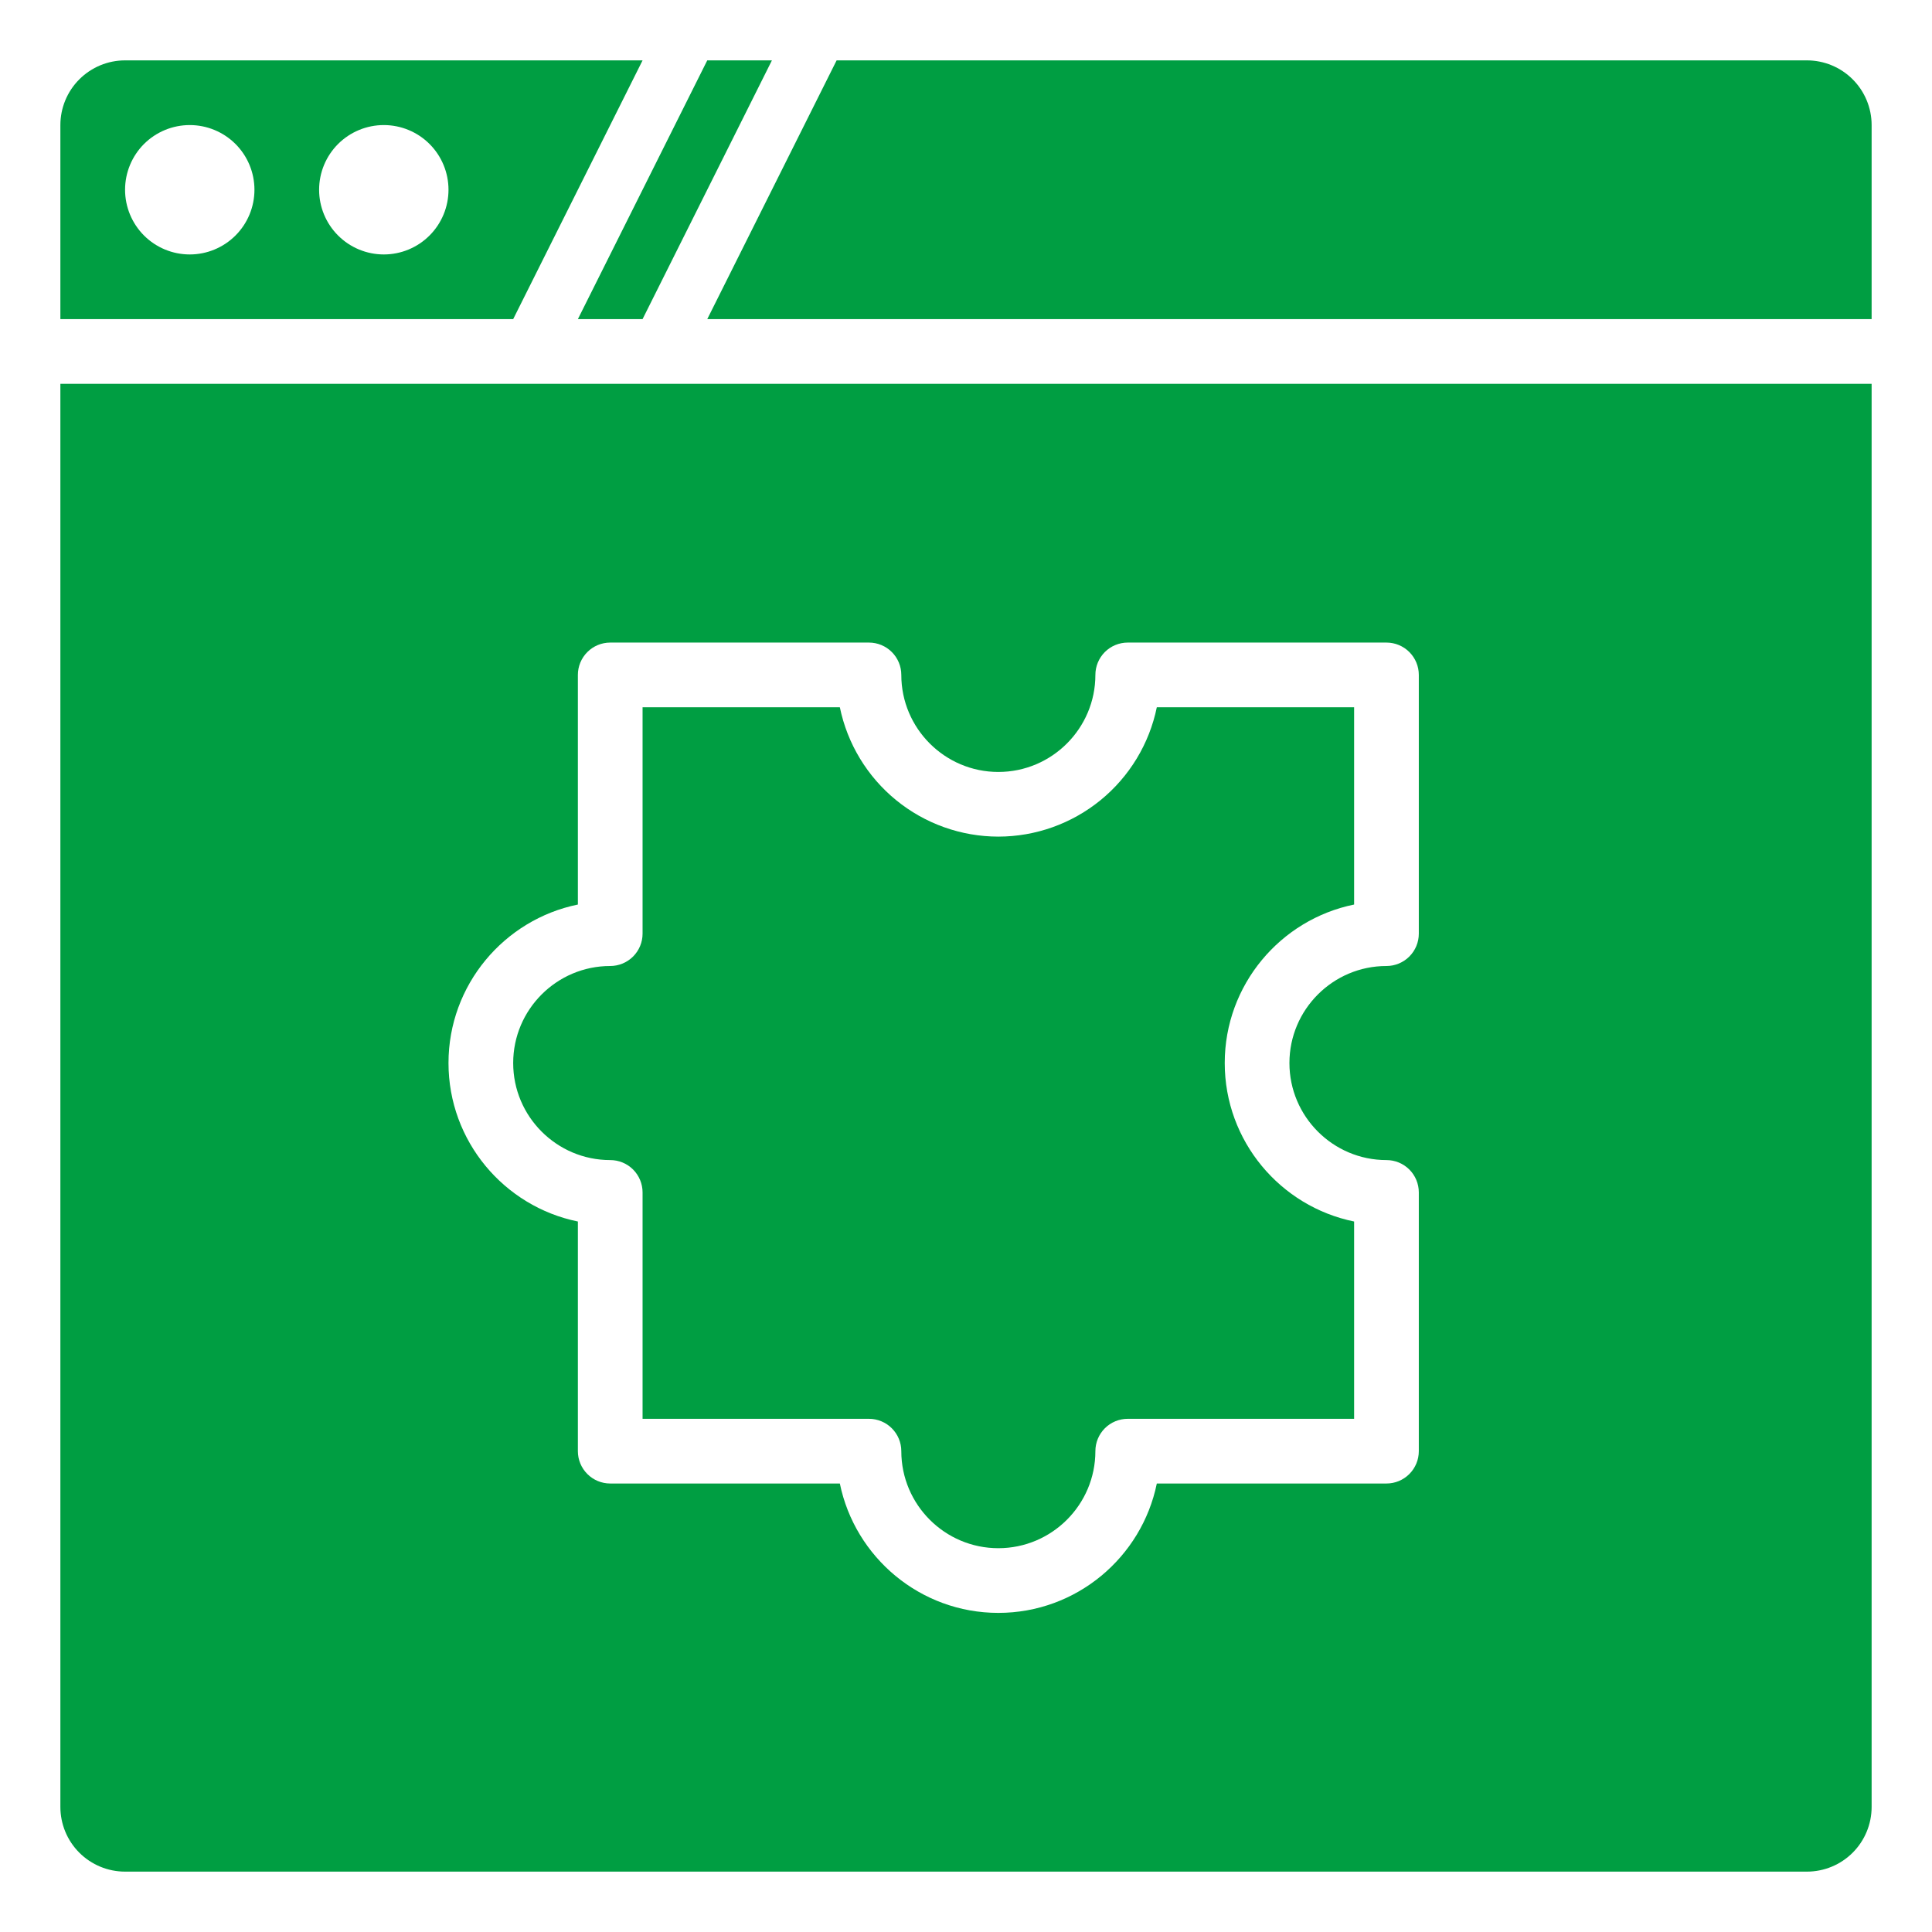
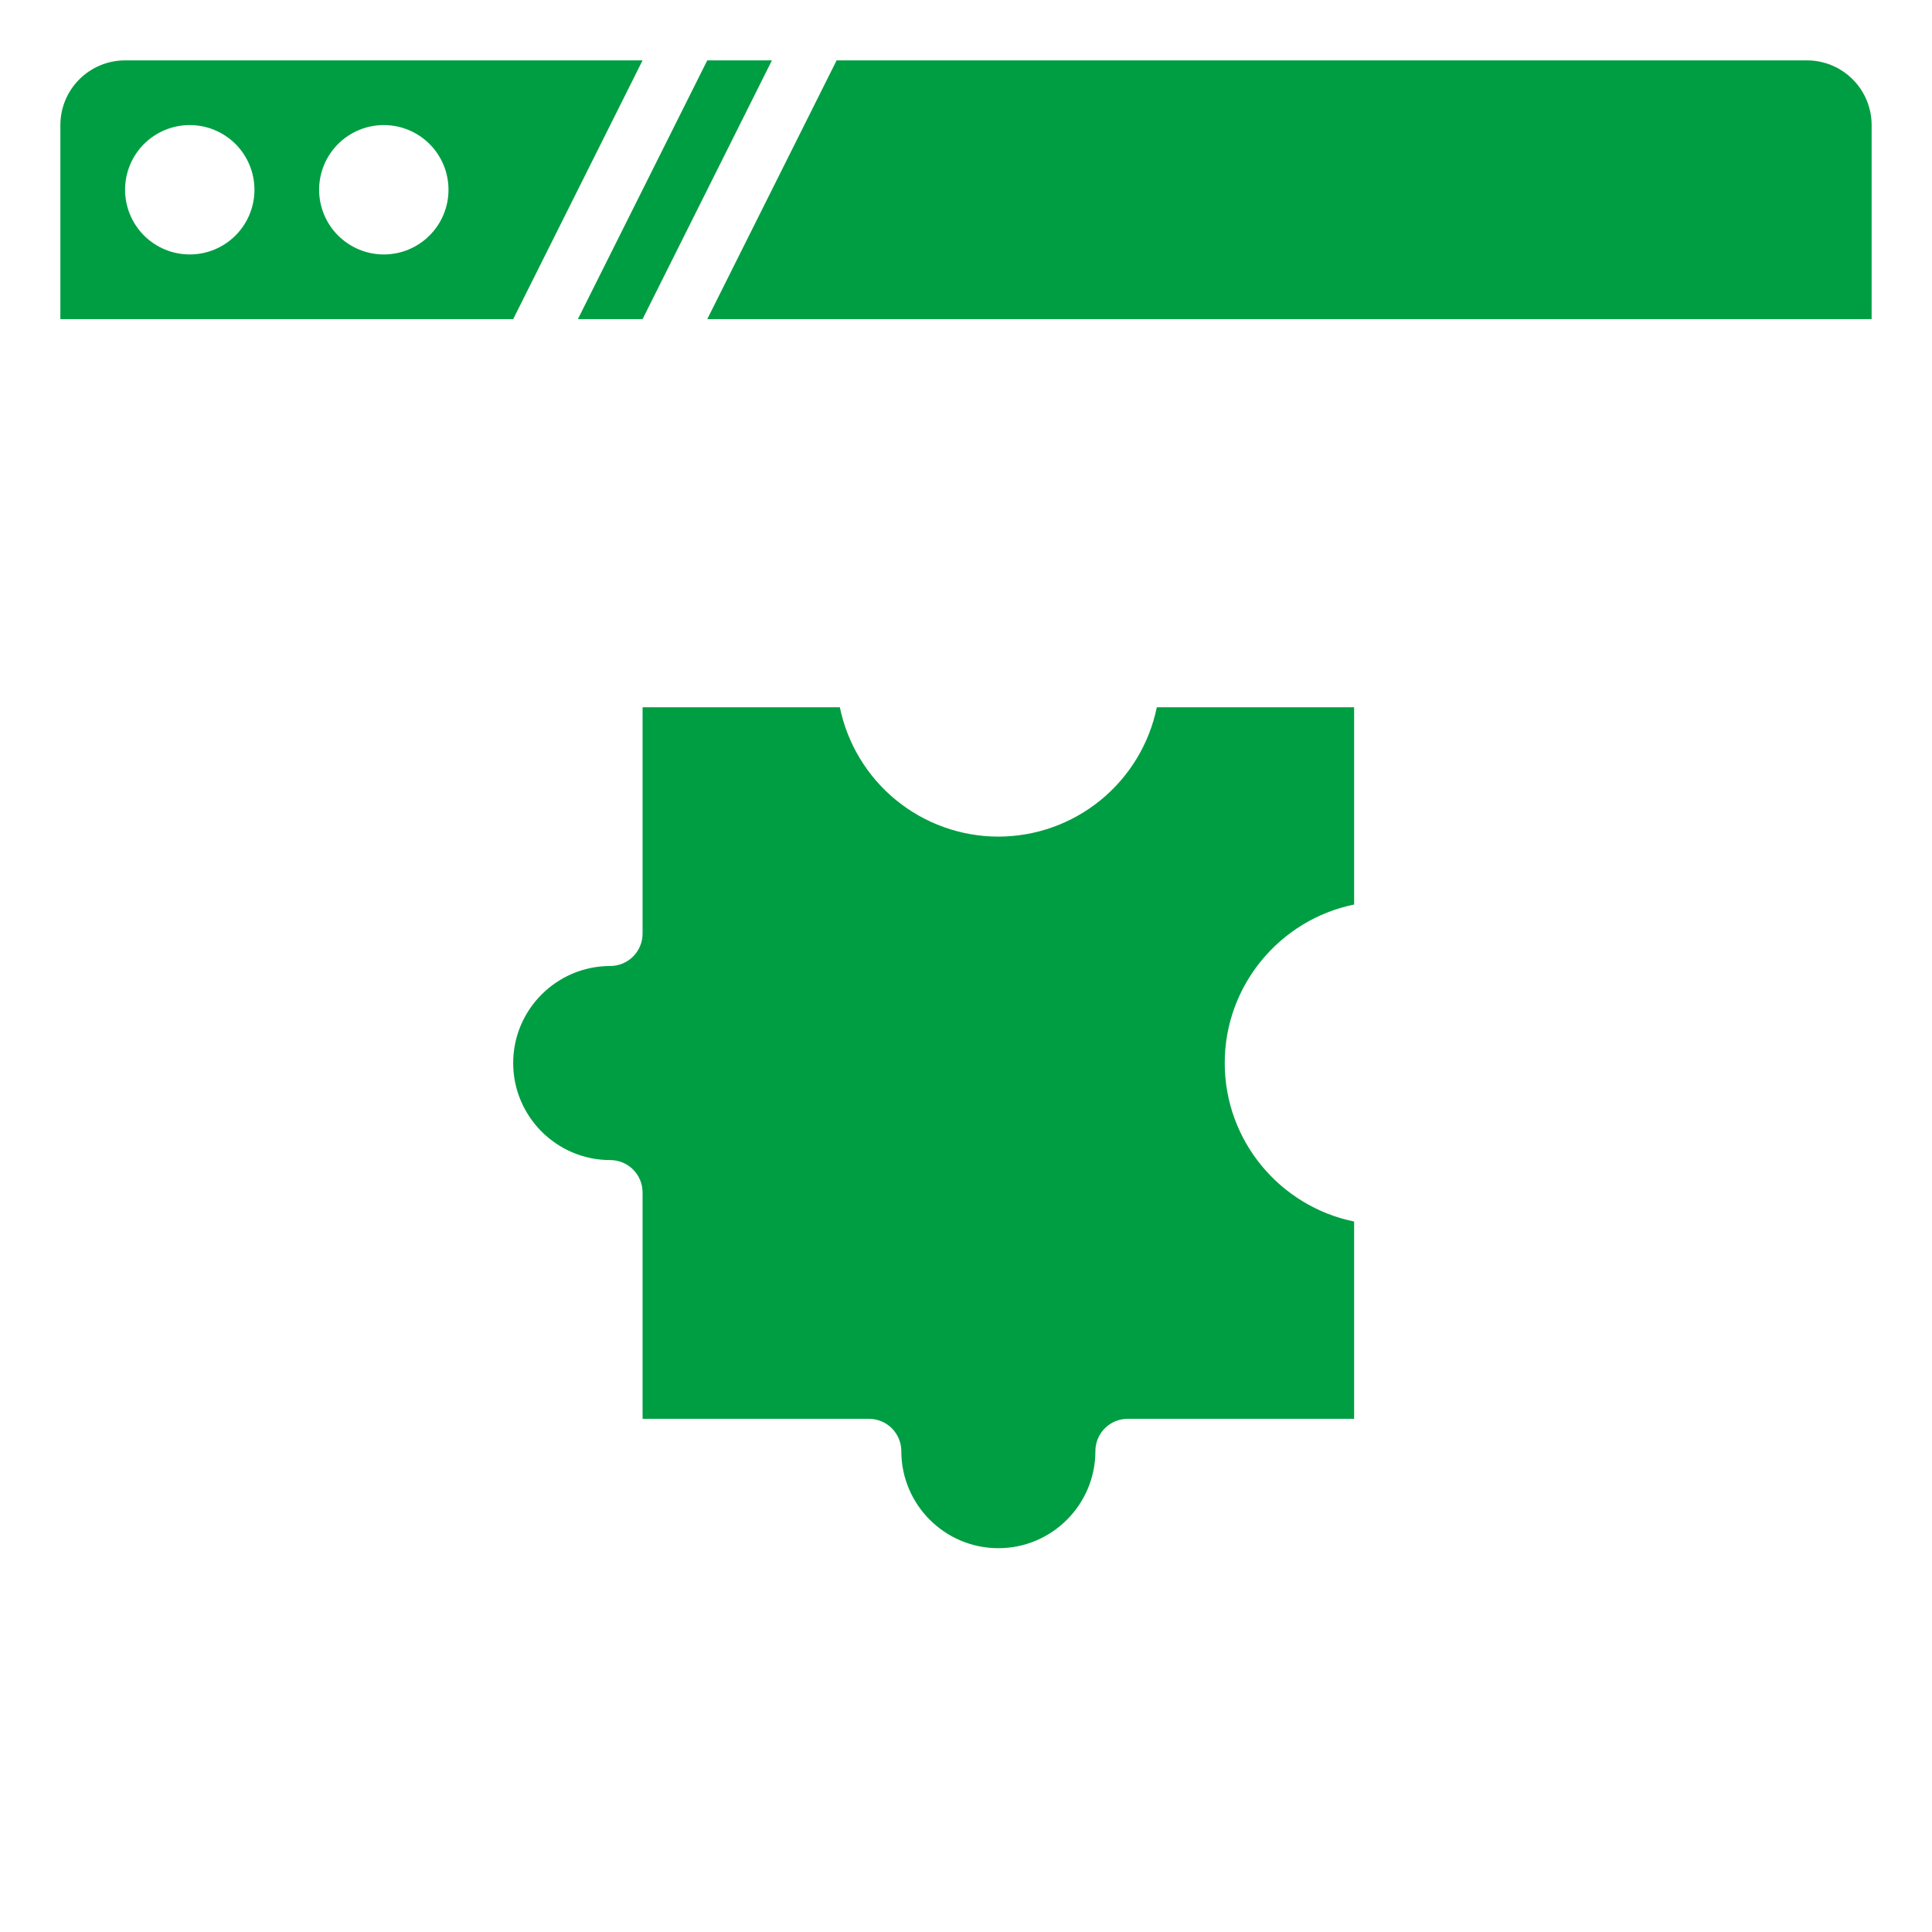
<svg xmlns="http://www.w3.org/2000/svg" width="64" height="64" viewBox="0 0 64 64" fill="none">
  <path d="M21.286 10.571L25.571 2H23.429L19.143 10.571H21.286ZM17 10.571L21.286 2H4.143C3.575 2 3.029 2.226 2.628 2.628C2.226 3.029 2 3.575 2 4.143V10.571H17ZM12.714 4.143C13.283 4.143 13.828 4.369 14.229 4.77C14.631 5.172 14.857 5.717 14.857 6.286C14.857 6.854 14.631 7.399 14.229 7.801C13.828 8.203 13.283 8.429 12.714 8.429C12.146 8.429 11.601 8.203 11.199 7.801C10.797 7.399 10.571 6.854 10.571 6.286C10.571 5.717 10.797 5.172 11.199 4.77C11.601 4.369 12.146 4.143 12.714 4.143ZM6.286 4.143C6.854 4.143 7.399 4.369 7.801 4.77C8.203 5.172 8.429 5.717 8.429 6.286C8.429 6.854 8.203 7.399 7.801 7.801C7.399 8.203 6.854 8.429 6.286 8.429C5.717 8.429 5.172 8.203 4.77 7.801C4.369 7.399 4.143 6.854 4.143 6.286C4.143 5.717 4.369 5.172 4.77 4.77C5.172 4.369 5.717 4.143 6.286 4.143ZM62 10.571V4.143C62 3.575 61.774 3.029 61.372 2.628C60.971 2.226 60.425 2 59.857 2H27.714L23.429 10.571H62ZM33.071 27.714C31.837 27.713 30.64 27.286 29.684 26.505C28.728 25.724 28.07 24.638 27.821 23.429H21.286V30.929C21.286 31.213 21.173 31.485 20.972 31.686C20.771 31.887 20.498 32 20.214 32C18.442 32 17 33.442 17 35.214C17 36.986 18.442 38.429 20.214 38.429C20.498 38.429 20.771 38.541 20.972 38.742C21.173 38.943 21.286 39.216 21.286 39.5V47H28.786C29.07 47 29.342 47.113 29.543 47.314C29.744 47.515 29.857 47.787 29.857 48.071C29.857 49.844 31.299 51.286 33.071 51.286C34.844 51.286 36.286 49.844 36.286 48.071C36.286 47.787 36.399 47.515 36.599 47.314C36.8 47.113 37.073 47 37.357 47H44.857V40.464C42.414 39.967 40.571 37.801 40.571 35.214C40.571 32.628 42.414 30.461 44.857 29.964V23.429H38.321C38.073 24.638 37.415 25.724 36.459 26.505C35.502 27.286 34.306 27.713 33.071 27.714Z" fill="#009E42" />
-   <path d="M2 12.714V59.857C2 60.426 2.226 60.971 2.628 61.373C3.029 61.774 3.575 62 4.143 62H59.857C60.425 62 60.971 61.774 61.372 61.373C61.774 60.971 62 60.426 62 59.857V12.714H2ZM47 30.929C47 31.213 46.887 31.485 46.686 31.686C46.485 31.887 46.213 32 45.929 32C44.156 32 42.714 33.442 42.714 35.214C42.714 36.986 44.156 38.429 45.929 38.429C46.213 38.429 46.485 38.542 46.686 38.742C46.887 38.943 47 39.216 47 39.5V48.072C47 48.356 46.887 48.628 46.686 48.829C46.485 49.03 46.213 49.143 45.929 49.143H38.321C37.822 51.586 35.66 53.429 33.071 53.429C30.483 53.429 28.321 51.586 27.821 49.143H20.214C19.93 49.143 19.658 49.03 19.457 48.829C19.256 48.628 19.143 48.356 19.143 48.072V40.464C16.7 39.967 14.857 37.801 14.857 35.214C14.857 32.628 16.7 30.462 19.143 29.964V22.357C19.143 22.073 19.256 21.801 19.457 21.6C19.658 21.399 19.93 21.286 20.214 21.286H28.786C29.07 21.286 29.342 21.399 29.543 21.6C29.744 21.801 29.857 22.073 29.857 22.357C29.857 24.129 31.299 25.572 33.071 25.572C34.844 25.572 36.286 24.129 36.286 22.357C36.286 22.073 36.399 21.801 36.599 21.6C36.8 21.399 37.073 21.286 37.357 21.286H45.929C46.213 21.286 46.485 21.399 46.686 21.6C46.887 21.801 47 22.073 47 22.357V30.929Z" fill="#009E42" />
</svg>